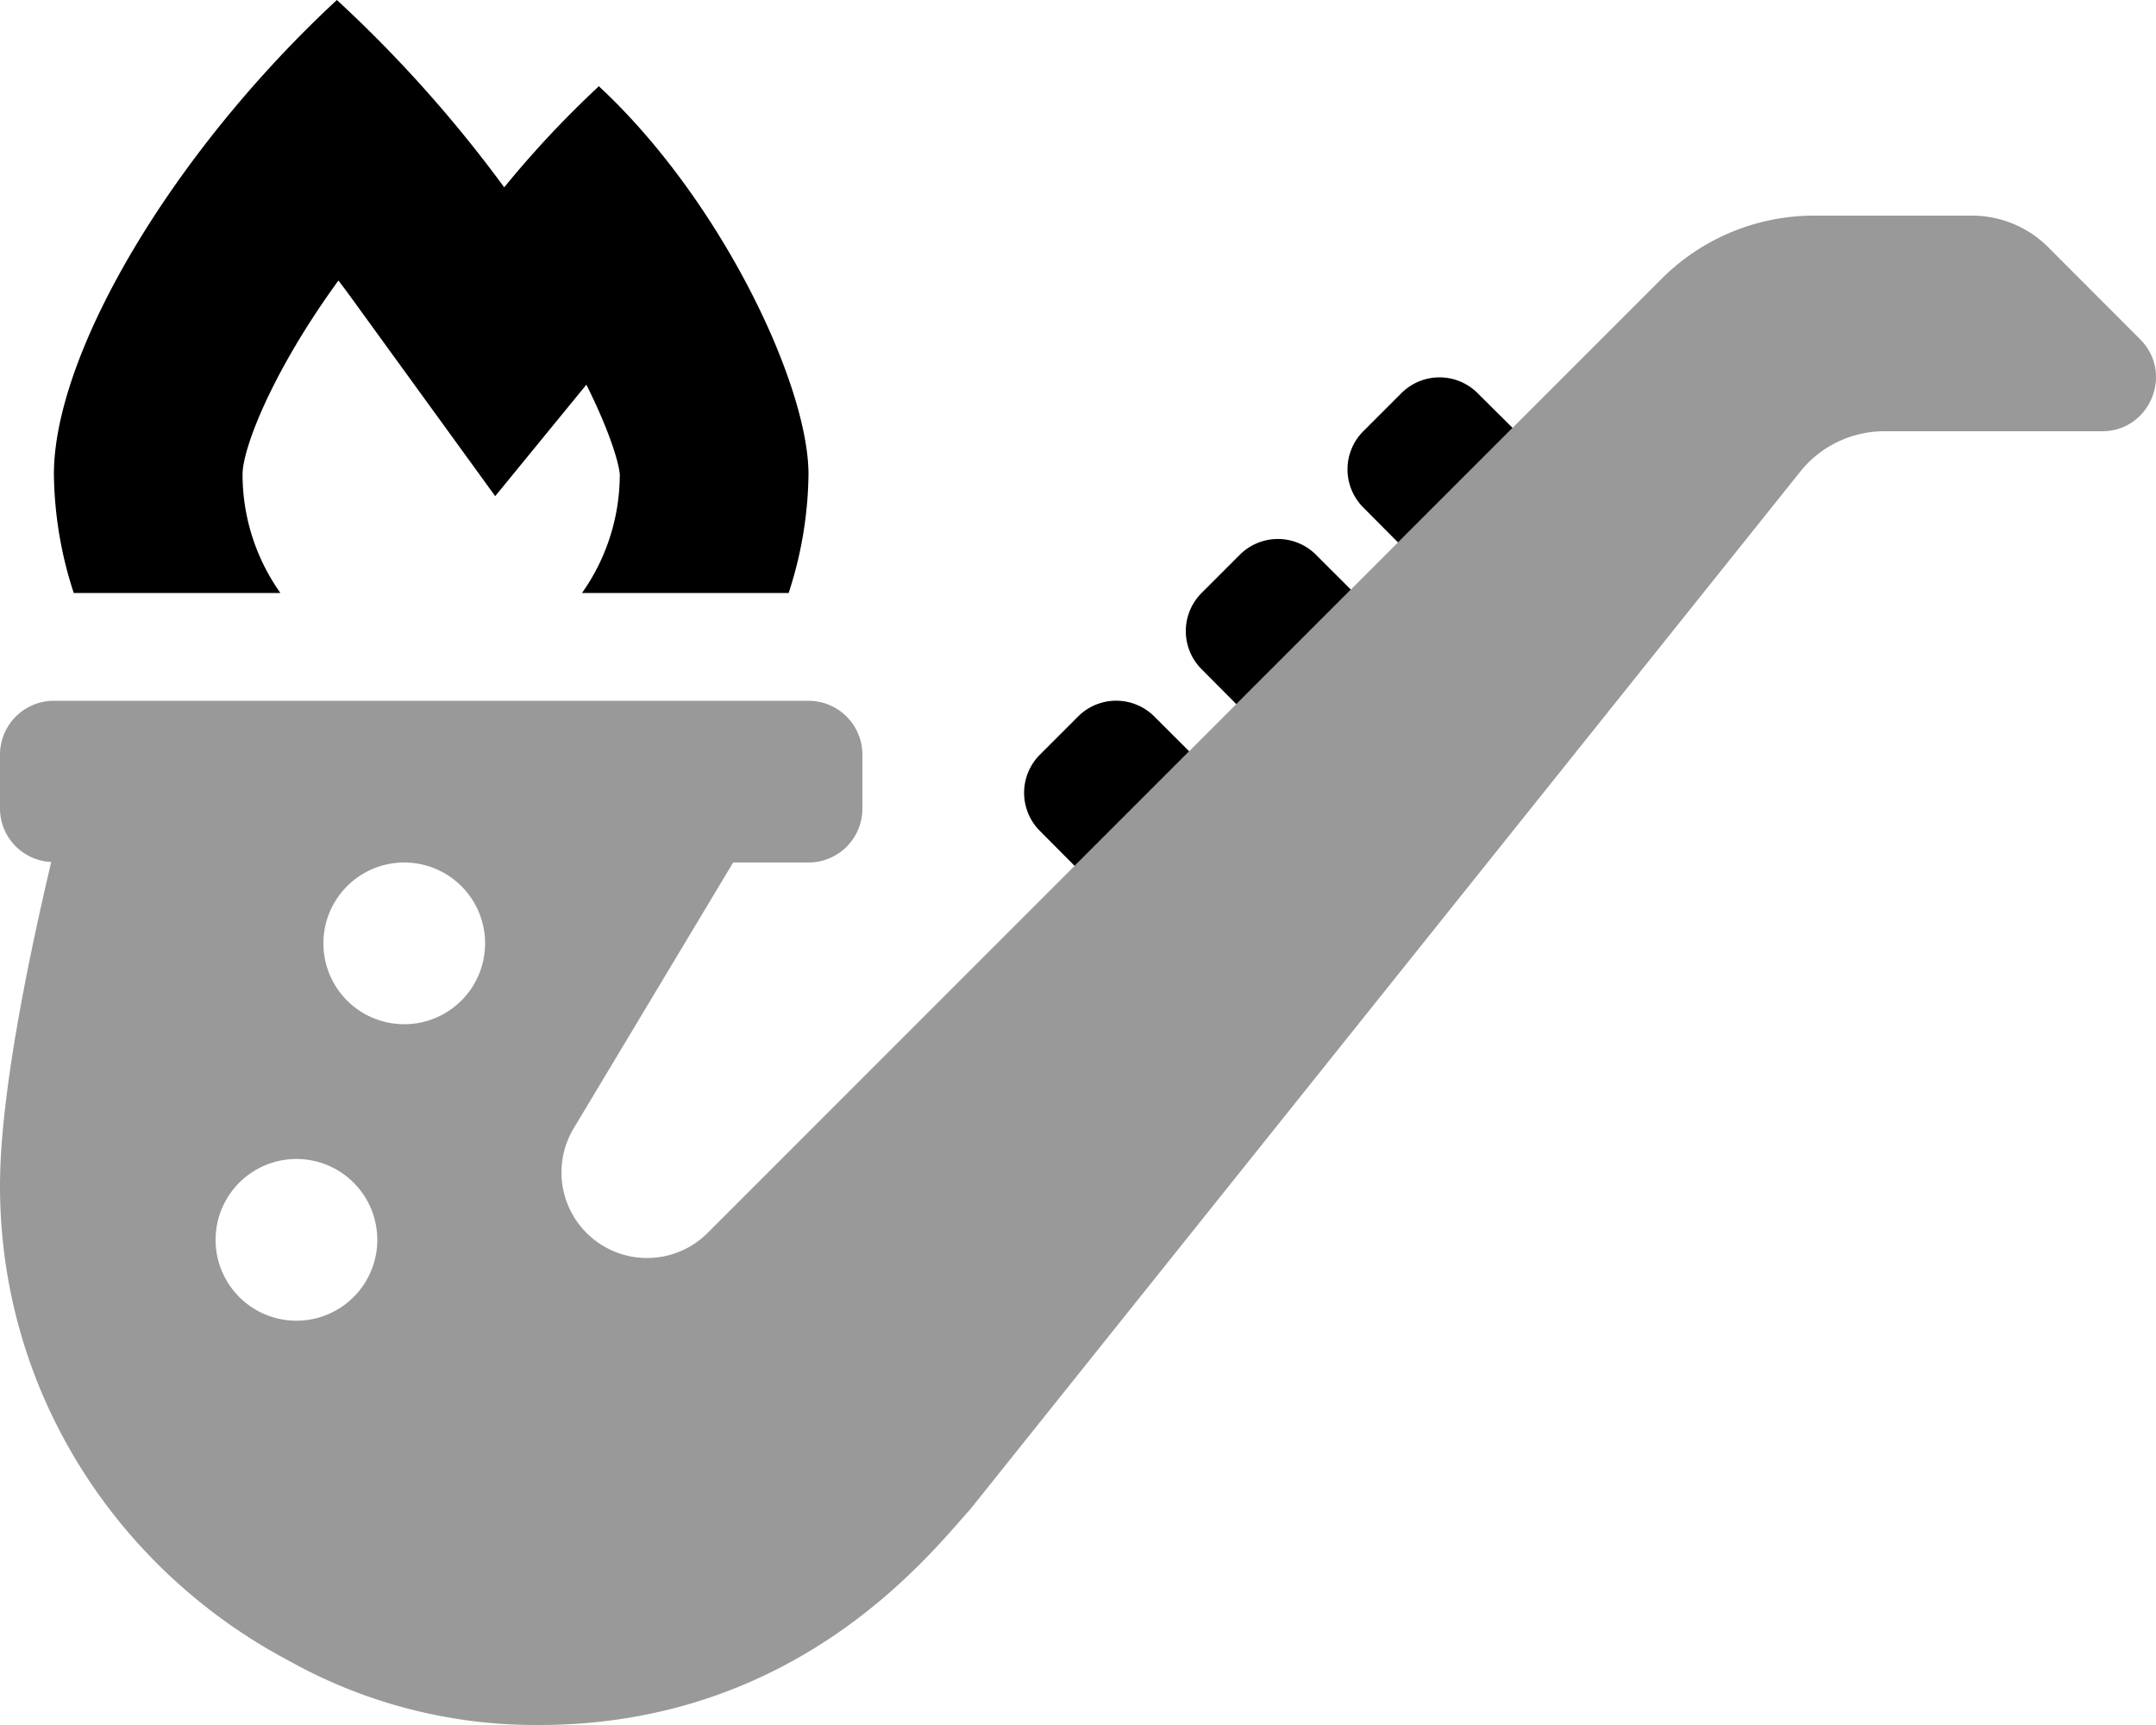
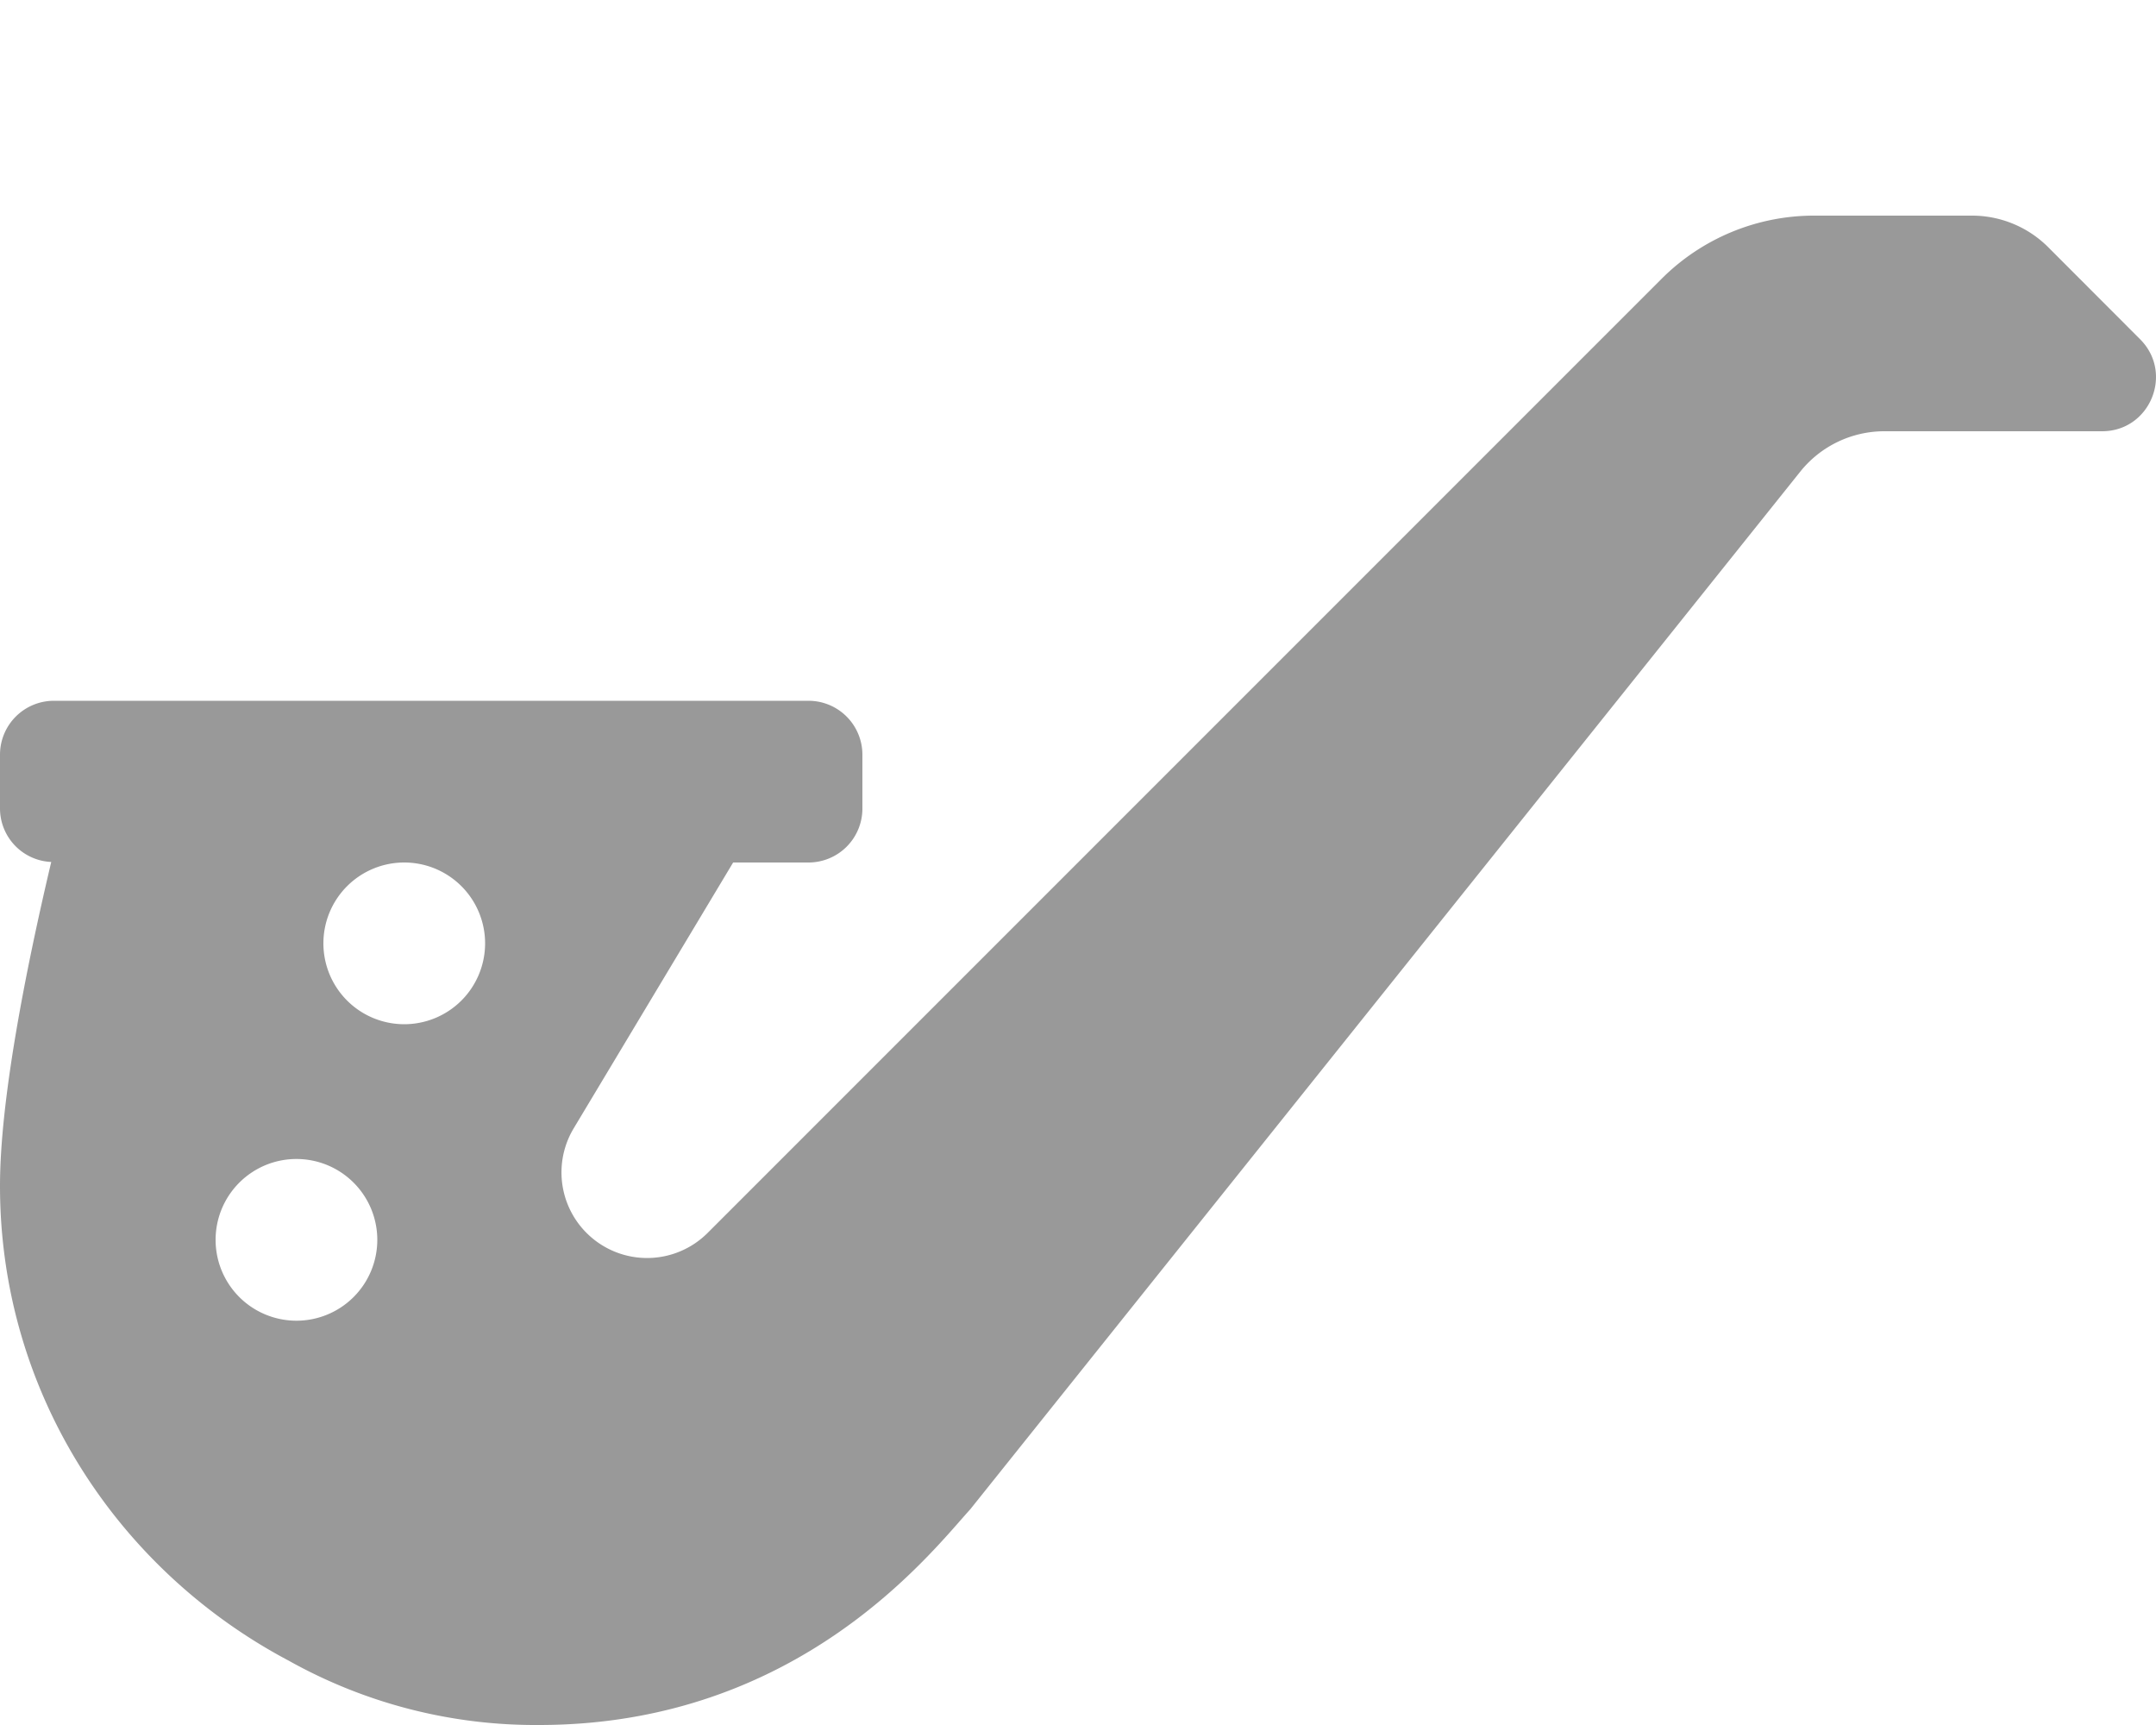
<svg xmlns="http://www.w3.org/2000/svg" viewBox="0 0 640 512">
  <defs>
    <style>.fa-secondary{opacity:.4}</style>
  </defs>
  <path d="M635.28 100.69L608 73.37A32 32 0 0 0 585.34 64h-46.83a64 64 0 0 0-45.26 18.74L210 366a25.41 25.41 0 0 1-39.76-31l47.39-79H240a16 16 0 0 0 16-16v-16a16 16 0 0 0-16-16H16a16 16 0 0 0-16 16v16a15.91 15.91 0 0 0 15.21 15.84C7.48 288.56 0 326.72 0 352c0 61.4 35 114.09 85.73 140.92A150 150 0 0 0 160 512c77.1 0 116.46-51.33 128-64l246.39-308a32 32 0 0 1 25-12H624c14.22 0 21.36-17.23 11.28-27.31zM88 392a24 24 0 1 1 24-24 24 24 0 0 1-24 24zm32-88a24 24 0 1 1 24-24 24 24 0 0 1-24 24z" class="fa-secondary" />
-   <path d="M320 212.69L308.69 224a16 16 0 0 0 0 22.63L319 257l34-34-10.35-10.34a16 16 0 0 0-22.65.03zM177.77 25.6a301.94 301.94 0 0 0-28.1 30A387.31 387.31 0 0 0 100 0C50.88 45.58 16 105 16 140.8a117 117 0 0 0 5.89 35.2h61.34A60.88 60.88 0 0 1 72 140.8c0-7.62 8.66-30.3 28.46-57.54q2 2.61 3.89 5.22L147 147.26l27.06-33.08c6.07 12.1 9.54 22.24 9.92 26.62a60.88 60.88 0 0 1-11.21 35.2h61.34a117 117 0 0 0 5.89-35.2c0-26.63-26-81.57-62.23-115.2zM368 164.69L356.69 176a16 16 0 0 0 0 22.63L367 209l34-34-10.35-10.34a16 16 0 0 0-22.65.03zm70.62-48a16 16 0 0 0-22.62 0L404.69 128a16 16 0 0 0 0 22.63L415 161l34-34z" class="fa-primary" />
</svg>